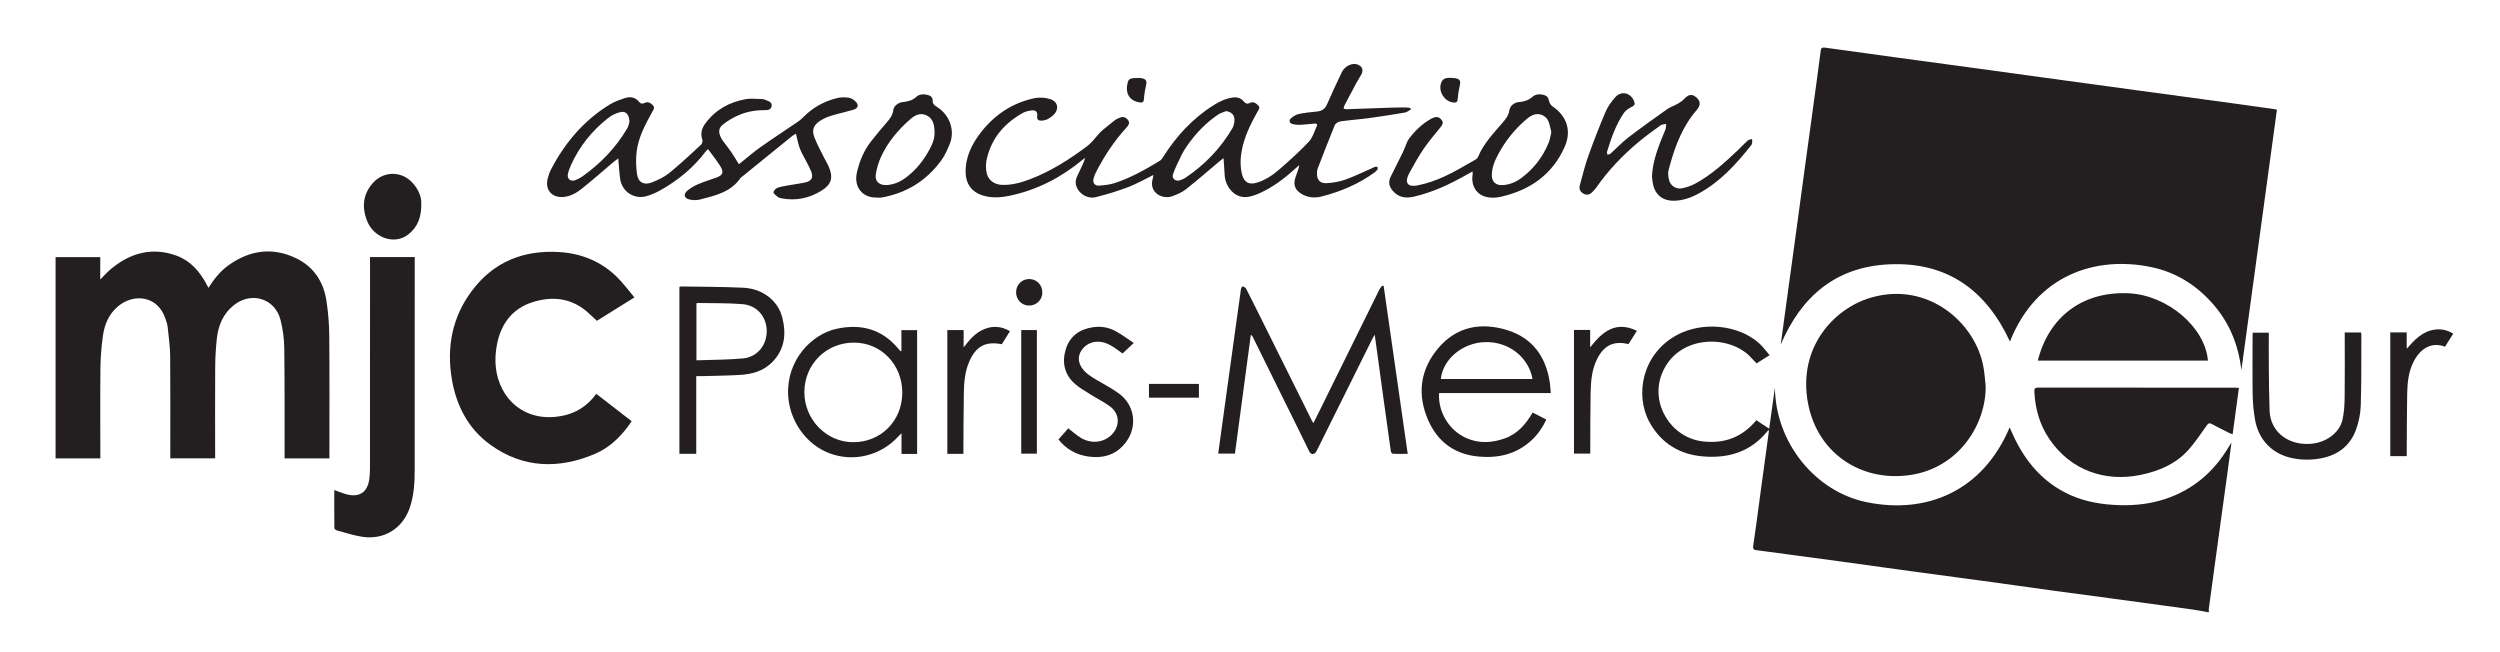
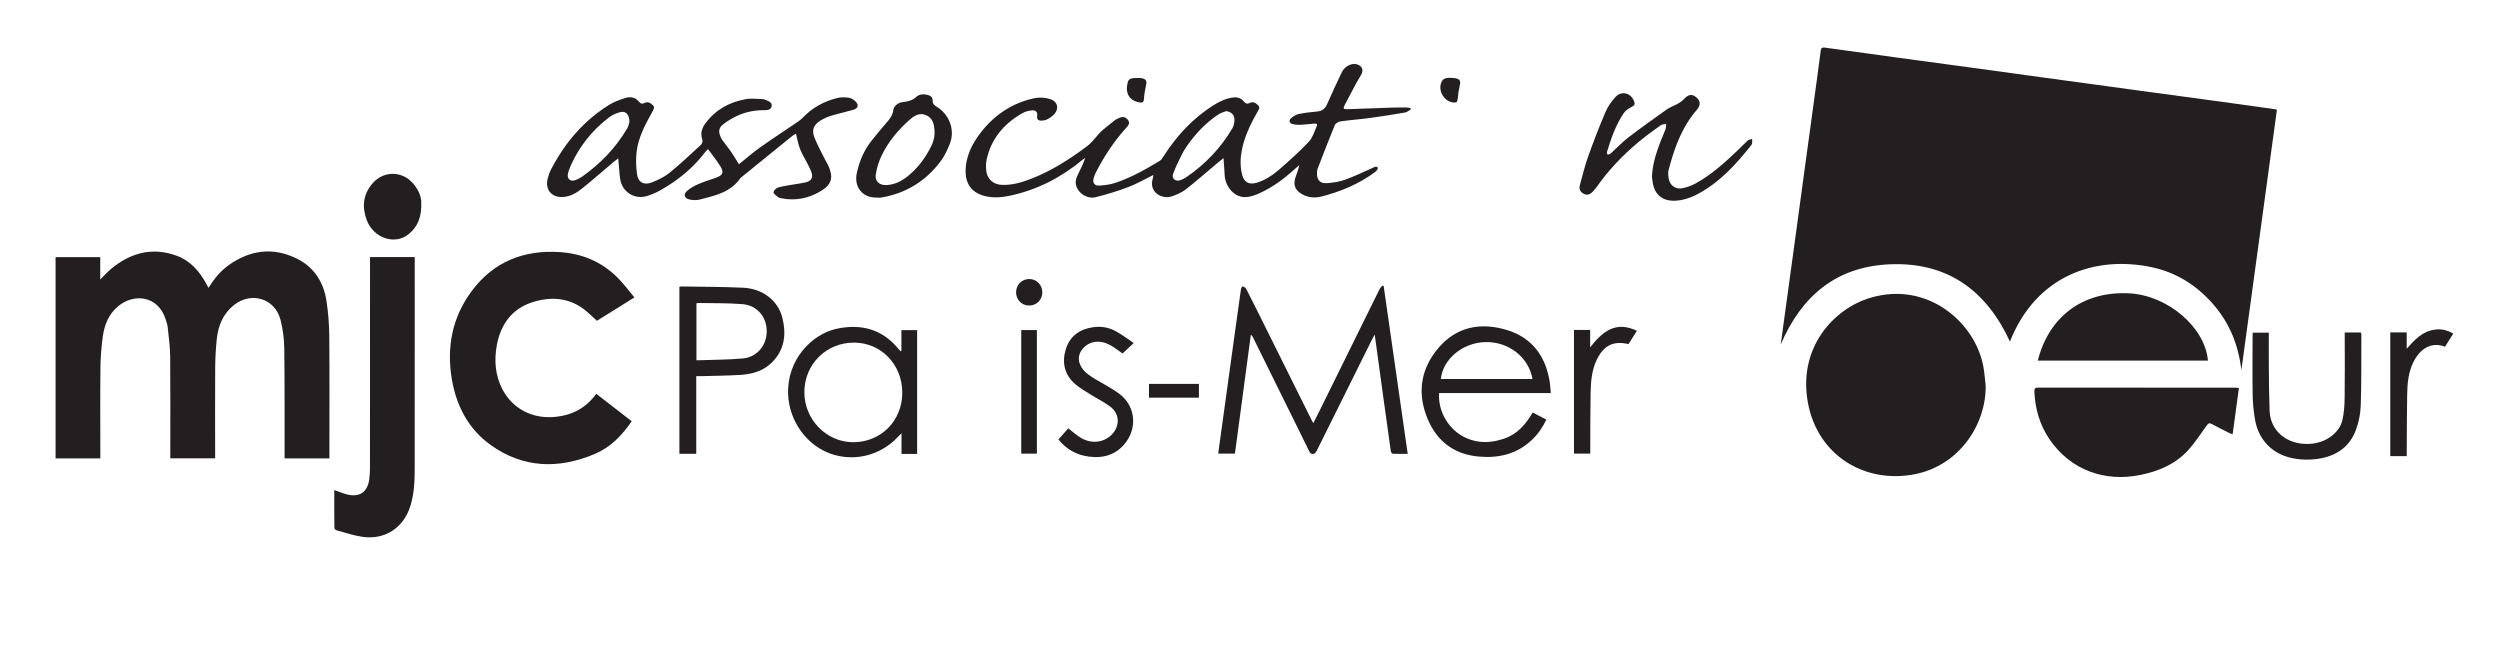
<svg xmlns="http://www.w3.org/2000/svg" xml:space="preserve" height="30" viewBox="0 0 115 30" width="115" version="1.1">
  <g transform="matrix(1.25 0 0 -1.25 -71.41 65.434)">
    <g transform="translate(-125.97 1.338)">
-       <path style="fill:#231f20" d="m264.33 28.483c-0.172 0.031-0.344 0.068-0.517 0.092-0.831 0.116-1.663 0.229-2.494 0.341-0.879 0.119-1.758 0.234-2.637 0.354-0.874 0.119-1.747 0.244-2.621 0.364-0.807 0.11-1.616 0.214-2.423 0.325-0.945 0.129-1.889 0.263-2.834 0.392-0.878 0.12-1.758 0.236-2.637 0.354-0.146 0.019-0.292 0.039-0.439 0.059-0.096 0.012-0.128 0.047-0.111 0.161 0.099 0.665 0.184 1.331 0.274 1.998 0.089 0.656 0.179 1.313 0.269 1.97 0.012 0.089 0.023 0.178 0.038 0.287-0.029-0.019-0.049-0.027-0.061-0.041-0.616-0.763-1.44-1.006-2.378-0.925-0.858 0.074-1.525 0.485-1.949 1.24-0.568 1.014-0.28 2.531 0.991 3.222 0.95 0.516 2.274 0.386 3.04-0.305 0.136-0.123 0.245-0.278 0.379-0.432-0.174-0.11-0.326-0.205-0.48-0.302-0.091 0.095-0.174 0.187-0.261 0.273-0.81 0.802-2.668 0.769-3.228-0.667-0.427-1.093 0.338-2.336 1.501-2.476 0.799-0.096 1.459 0.149 1.979 0.778 0.15-0.099 0.297-0.196 0.473-0.312 0.071 0.508 0.139 0.993 0.211 1.512 0.022-2.013 1.472-3.825 3.375-4.216 2.211-0.454 4.275 0.408 5.264 2.753 0.024-0.056 0.044-0.1 0.063-0.143 0.411-0.953 1.011-1.743 1.945-2.238 0.566-0.301 1.176-0.431 1.814-0.471 0.652-0.041 1.289 0.013 1.908 0.218 1.019 0.339 1.784 0.995 2.33 1.914 0.027 0.043 0.055 0.086 0.103 0.163-0.047-0.355-0.088-0.67-0.131-0.985-0.082-0.6-0.166-1.2-0.248-1.8-0.083-0.599-0.165-1.199-0.247-1.799-0.07-0.515-0.141-1.03-0.21-1.545-0.005-0.037 0.004-0.075 0.007-0.113h-0.058" />
      <path style="fill:#231f20" d="m248.63 38.333c0.044 0.327 0.087 0.653 0.132 0.978 0.082 0.6 0.164 1.2 0.247 1.8 0.082 0.599 0.165 1.199 0.246 1.799 0.082 0.595 0.161 1.191 0.242 1.786 0.081 0.591 0.162 1.181 0.243 1.771 0.072 0.529 0.145 1.058 0.216 1.587 0.05 0.369 0.099 0.737 0.147 1.106 0.013 0.1 0.078 0.107 0.156 0.096 0.298-0.04 0.595-0.081 0.893-0.122 0.599-0.083 1.199-0.167 1.799-0.249 0.595-0.081 1.19-0.161 1.786-0.242 0.604-0.082 1.209-0.164 1.814-0.247 0.595-0.082 1.19-0.164 1.785-0.246 0.59-0.081 1.181-0.161 1.772-0.241 0.599-0.082 1.199-0.165 1.799-0.246 0.529-0.072 1.058-0.143 1.587-0.215 0.586-0.079 1.172-0.158 1.758-0.239 0.514-0.071 1.029-0.144 1.543-0.216 0.023-0.003 0.046-0.01 0.094-0.02-0.435-3.187-0.869-6.369-1.308-9.585-0.111 0.942-0.443 1.749-1.051 2.44-0.61 0.693-1.354 1.161-2.26 1.351-2.065 0.432-4.24-0.3-5.206-2.738-0.877 1.899-2.327 2.946-4.464 2.84-1.947-0.097-3.215-1.179-3.97-2.948" />
      <path style="fill:#231f20" d="m186.79 34.141h-1.647v7.406h1.644v-0.824c0.148 0.147 0.263 0.28 0.397 0.39 0.717 0.595 1.521 0.813 2.417 0.485 0.503-0.185 0.839-0.571 1.09-1.035 0.024-0.044 0.047-0.09 0.078-0.147 0.208 0.332 0.441 0.622 0.75 0.84 0.778 0.55 1.612 0.666 2.478 0.249 0.648-0.313 1.01-0.869 1.116-1.573 0.064-0.429 0.099-0.865 0.102-1.299 0.013-1.444 0.005-2.889 0.005-4.334v-0.159h-1.65v0.174c-0.002 1.292 0.006 2.584-0.011 3.875-0.005 0.35-0.051 0.709-0.138 1.048-0.202 0.789-1.071 1.056-1.714 0.546-0.4-0.317-0.578-0.753-0.631-1.243-0.036-0.342-0.056-0.687-0.059-1.03-0.007-1.067-0.002-2.134-0.002-3.201v-0.165h-1.651v0.175c0 1.196 0.007 2.392-0.004 3.588-0.004 0.361-0.056 0.723-0.094 1.083-0.01 0.094-0.046 0.185-0.075 0.276-0.281 0.874-1.174 0.955-1.75 0.471-0.336-0.282-0.498-0.666-0.556-1.086-0.054-0.387-0.087-0.78-0.091-1.17-0.012-1.053-0.004-2.105-0.004-3.158v-0.182" />
      <path style="fill:#231f20" d="m256.17 36.821c0.027-1.389-0.939-2.932-2.602-3.262-1.82-0.36-3.585 0.667-3.942 2.646-0.365 2.028 0.966 3.448 2.3 3.845 2.103 0.627 3.854-0.902 4.158-2.52 0.044-0.233 0.058-0.472 0.086-0.709" />
      <path style="fill:#231f20" d="m205.04 36.518c0.442-0.342 0.868-0.673 1.304-1.01-0.353-0.522-0.78-0.96-1.357-1.204-1.331-0.562-2.64-0.528-3.837 0.333-0.811 0.582-1.256 1.43-1.423 2.41-0.201 1.184 0.011 2.292 0.737 3.261 0.801 1.07 1.904 1.508 3.223 1.425 0.823-0.052 1.544-0.351 2.132-0.934 0.221-0.22 0.407-0.476 0.626-0.735-0.486-0.302-0.939-0.584-1.382-0.86-0.098 0.092-0.192 0.177-0.284 0.264-0.613 0.575-1.335 0.662-2.096 0.417-0.752-0.243-1.16-0.816-1.301-1.576-0.103-0.561-0.063-1.117 0.209-1.633 0.382-0.724 1.12-1.093 1.952-1.007 0.621 0.064 1.12 0.328 1.497 0.849" />
      <path style="fill:#231f20" d="m225.54 44.569c-0.322-0.158-0.613-0.327-0.923-0.445-0.391-0.148-0.794-0.27-1.199-0.371-0.372-0.092-0.771 0.245-0.732 0.598 0.012 0.11 0.072 0.216 0.12 0.319 0.08 0.171 0.168 0.339 0.227 0.529-0.032-0.022-0.065-0.043-0.095-0.068-0.786-0.651-1.668-1.109-2.67-1.322-0.338-0.072-0.682-0.097-1.02 0.012-0.392 0.127-0.608 0.426-0.615 0.837-0.011 0.576 0.23 1.057 0.573 1.494 0.507 0.647 1.162 1.076 1.968 1.246 0.183 0.038 0.397 0.021 0.574-0.037 0.296-0.096 0.335-0.387 0.104-0.595-0.123-0.11-0.261-0.196-0.434-0.196-0.113-0.001-0.168 0.046-0.152 0.167 0.019 0.145-0.046 0.224-0.192 0.21-0.116-0.011-0.24-0.04-0.34-0.096-0.676-0.38-1.149-0.926-1.324-1.697-0.031-0.136-0.034-0.285-0.018-0.425 0.036-0.322 0.266-0.516 0.593-0.524 0.361-0.01 0.7 0.087 1.031 0.214 0.761 0.291 1.437 0.724 2.088 1.211 0.239 0.179 0.374 0.436 0.599 0.615 0.142 0.113 0.279 0.232 0.424 0.342 0.052 0.04 0.117 0.062 0.178 0.09 0.124 0.057 0.228 0.014 0.304-0.085 0.082-0.108 0.015-0.197-0.059-0.279-0.45-0.495-0.816-1.047-1.12-1.642-0.037-0.071-0.067-0.148-0.088-0.226-0.043-0.158 0.038-0.277 0.2-0.266 0.193 0.013 0.392 0.034 0.575 0.093 0.594 0.193 1.135 0.5 1.666 0.823 0.05 0.03 0.086 0.088 0.119 0.14 0.485 0.765 1.085 1.419 1.857 1.904 0.223 0.141 0.459 0.252 0.727 0.284 0.157 0.019 0.285-0.03 0.383-0.147 0.065-0.076 0.127-0.105 0.222-0.055 0.125 0.064 0.222-0.006 0.307-0.088s0.019-0.16-0.022-0.232c-0.256-0.455-0.487-0.92-0.583-1.44-0.054-0.294-0.06-0.589 0.016-0.881 0.073-0.281 0.251-0.377 0.531-0.296 0.319 0.093 0.59 0.277 0.835 0.489 0.375 0.326 0.747 0.659 1.087 1.02 0.143 0.153 0.208 0.382 0.295 0.582 0.038 0.087-0.046 0.089-0.102 0.085-0.162-0.012-0.323-0.037-0.485-0.043-0.107-0.004-0.221 0.001-0.322 0.032-0.102 0.032-0.125 0.131-0.045 0.203 0.078 0.07 0.178 0.137 0.278 0.159 0.219 0.047 0.443 0.073 0.665 0.092 0.185 0.015 0.308 0.086 0.385 0.264 0.168 0.39 0.352 0.774 0.533 1.158 0.087 0.186 0.239 0.304 0.439 0.33 0.081 0.011 0.188-0.023 0.252-0.075 0.091-0.074 0.103-0.193 0.045-0.302-0.058-0.11-0.129-0.213-0.188-0.322-0.145-0.269-0.289-0.538-0.429-0.81-0.067-0.13-0.048-0.16 0.102-0.155 0.54 0.016 1.079 0.039 1.619 0.057 0.177 0.006 0.354 0.007 0.53 0.007 0.055 0 0.11-0.013 0.164-0.02 0.007-0.017 0.013-0.035 0.019-0.053-0.071-0.039-0.139-0.101-0.215-0.114-0.432-0.074-0.865-0.143-1.3-0.202-0.359-0.048-0.721-0.073-1.08-0.125-0.076-0.01-0.18-0.077-0.207-0.144-0.22-0.533-0.426-1.072-0.633-1.61-0.017-0.043-0.018-0.094-0.019-0.141-0.008-0.258 0.107-0.394 0.367-0.377 0.226 0.015 0.458 0.052 0.67 0.128 0.336 0.119 0.658 0.279 0.986 0.422 0.039 0.017 0.076 0.042 0.117 0.052 0.027 0.007 0.075 0.004 0.085-0.012 0.014-0.023 0.013-0.07-0.002-0.092-0.029-0.042-0.07-0.079-0.112-0.109-0.588-0.427-1.247-0.703-1.946-0.881-0.235-0.06-0.484-0.044-0.711 0.083-0.252 0.141-0.338 0.334-0.25 0.609 0.048 0.152 0.114 0.299 0.147 0.467-0.052-0.046-0.105-0.091-0.156-0.137-0.398-0.362-0.825-0.684-1.319-0.905-0.125-0.057-0.258-0.102-0.393-0.127-0.501-0.094-0.862 0.372-0.881 0.8-0.008 0.194-0.026 0.386-0.042 0.622-0.08-0.063-0.13-0.1-0.177-0.14-0.403-0.338-0.798-0.685-1.212-1.01-0.146-0.115-0.33-0.191-0.508-0.254-0.353-0.125-0.865 0.138-0.706 0.654 0.011 0.035 0.012 0.073 0.02 0.13zm2.678 2.351c-0.1-0.042-0.208-0.07-0.296-0.129-0.458-0.308-0.83-0.703-1.144-1.154-0.072-0.104-0.141-0.212-0.195-0.326-0.114-0.235-0.234-0.469-0.319-0.715-0.054-0.157 0.098-0.275 0.26-0.22 0.071 0.024 0.143 0.055 0.206 0.097 0.708 0.477 1.285 1.079 1.719 1.815 0.048 0.082 0.069 0.189 0.076 0.287 0.013 0.197-0.11 0.322-0.307 0.345" />
      <path style="fill:#231f20" d="m265.49 36.733c-0.077-0.569-0.153-1.13-0.231-1.705-0.04 0.014-0.075 0.023-0.106 0.038-0.222 0.112-0.445 0.222-0.663 0.341-0.089 0.048-0.129 0.023-0.183-0.053-0.22-0.306-0.428-0.625-0.679-0.904-0.468-0.521-1.09-0.78-1.762-0.918-1.306-0.269-2.568 0.17-3.348 1.314-0.358 0.526-0.526 1.118-0.556 1.751-0.006 0.11 0.025 0.149 0.142 0.149 2.42-0.003 4.841-0.002 7.261-0.003 0.037 0 0.075-0.006 0.125-0.01" />
      <path style="fill:#231f20" d="m198.36 41.549v-0.182c0-2.54 0.001-5.081-0.001-7.621 0-0.469-0.023-0.938-0.17-1.389-0.255-0.783-0.938-1.222-1.753-1.103-0.319 0.047-0.629 0.152-0.942 0.236-0.037 0.009-0.09 0.055-0.091 0.085-0.005 0.466-0.004 0.933-0.004 1.401 0.169-0.059 0.323-0.126 0.483-0.165 0.448-0.109 0.738 0.091 0.803 0.549 0.019 0.137 0.028 0.276 0.028 0.415 0.002 2.526 0.002 5.052 0.002 7.578v0.196h1.645" />
      <path style="fill:#231f20" d="m212.39 46.088c-0.03-0.017-0.082-0.038-0.124-0.072-0.639-0.517-1.277-1.036-1.915-1.554-0.361-0.53-0.94-0.652-1.504-0.797-0.115-0.029-0.25-0.024-0.368 0.001-0.204 0.042-0.244 0.193-0.086 0.327 0.114 0.097 0.25 0.176 0.389 0.235 0.219 0.093 0.447 0.164 0.672 0.244 0.238 0.084 0.292 0.193 0.158 0.41-0.134 0.219-0.298 0.419-0.458 0.638-0.036-0.034-0.062-0.052-0.08-0.077-0.455-0.607-1.029-1.076-1.688-1.443-0.149-0.083-0.31-0.151-0.473-0.203-0.462-0.146-0.927 0.15-0.994 0.633-0.032 0.235-0.044 0.473-0.069 0.75-0.07-0.053-0.121-0.087-0.167-0.126-0.387-0.327-0.767-0.662-1.162-0.979-0.201-0.162-0.427-0.295-0.695-0.315-0.419-0.032-0.674 0.264-0.575 0.67 0.029 0.119 0.07 0.239 0.127 0.348 0.512 0.981 1.206 1.801 2.156 2.384 0.173 0.106 0.371 0.174 0.565 0.239 0.194 0.064 0.379 0.032 0.518-0.139 0.056-0.07 0.116-0.086 0.199-0.043 0.123 0.065 0.223 0.002 0.307-0.081 0.087-0.085 0.023-0.166-0.021-0.246-0.256-0.465-0.513-0.934-0.576-1.47-0.032-0.271-0.022-0.552 0.015-0.823 0.04-0.297 0.254-0.416 0.537-0.306 0.229 0.089 0.462 0.199 0.651 0.351 0.404 0.328 0.783 0.686 1.166 1.039 0.04 0.037 0.068 0.132 0.051 0.182-0.082 0.228-0.022 0.425 0.112 0.606 0.368 0.497 0.874 0.778 1.473 0.887 0.202 0.037 0.416 0.008 0.624 0.005 0.042-0.001 0.086-0.016 0.124-0.034 0.103-0.046 0.24-0.08 0.215-0.227-0.024-0.147-0.168-0.147-0.276-0.147-0.345 0-0.677-0.062-0.987-0.206-0.185-0.085-0.363-0.193-0.523-0.318-0.164-0.128-0.177-0.272-0.089-0.463 0.02-0.043 0.041-0.087 0.069-0.125 0.105-0.143 0.217-0.279 0.318-0.425 0.099-0.144 0.187-0.297 0.285-0.453 0.258 0.206 0.505 0.425 0.773 0.615 0.46 0.326 0.932 0.634 1.398 0.951 0.062 0.042 0.123 0.09 0.176 0.145 0.353 0.369 0.783 0.608 1.276 0.727 0.131 0.031 0.276 0.03 0.41 0.012 0.087-0.011 0.181-0.066 0.247-0.128 0.146-0.137 0.112-0.266-0.081-0.321-0.27-0.078-0.545-0.137-0.814-0.219-0.135-0.041-0.269-0.102-0.388-0.177-0.253-0.159-0.326-0.347-0.217-0.623 0.102-0.261 0.239-0.509 0.364-0.761 0.046-0.094 0.105-0.182 0.148-0.278 0.189-0.426 0.127-0.684-0.273-0.927-0.441-0.267-0.927-0.371-1.443-0.271-0.051 0.009-0.108 0.022-0.147 0.053-0.063 0.05-0.167 0.128-0.157 0.174 0.015 0.07 0.103 0.155 0.176 0.174 0.211 0.057 0.43 0.085 0.645 0.123 0.118 0.021 0.236 0.035 0.352 0.062 0.231 0.054 0.3 0.183 0.213 0.403-0.043 0.111-0.1 0.217-0.154 0.323-0.086 0.17-0.19 0.334-0.258 0.511-0.067 0.174-0.097 0.361-0.147 0.555zm-6.129 0.437c-0.003 0.26-0.126 0.403-0.319 0.362-0.165-0.035-0.333-0.119-0.466-0.223-0.596-0.467-1.058-1.044-1.369-1.737-0.047-0.104-0.089-0.213-0.111-0.324-0.035-0.177 0.098-0.287 0.267-0.225 0.089 0.033 0.177 0.075 0.254 0.129 0.675 0.476 1.239 1.059 1.66 1.773 0.051 0.087 0.068 0.195 0.084 0.245" />
      <path style="fill:#231f20" d="m231.43 35.439c0.095 0.191 0.185 0.368 0.273 0.546 0.72 1.46 1.44 2.921 2.162 4.381 0.024 0.05 0.07 0.09 0.106 0.134 0.015-0.006 0.031-0.013 0.046-0.019 0.294-2.051 0.588-4.102 0.885-6.174-0.188 0-0.368-0.005-0.547 0.004-0.028 0.001-0.07 0.058-0.075 0.094-0.09 0.624-0.175 1.249-0.261 1.874-0.109 0.79-0.217 1.581-0.331 2.414-0.043-0.077-0.071-0.121-0.095-0.168-0.677-1.365-1.354-2.729-2.034-4.093-0.023-0.047-0.059-0.105-0.103-0.12-0.077-0.028-0.136 0.002-0.179 0.09-0.342 0.704-0.692 1.405-1.039 2.107-0.344 0.698-0.689 1.396-1.034 2.094-0.015 0.029-0.031 0.057-0.075 0.085-0.194-1.455-0.389-2.909-0.585-4.372h-0.616c0.044 0.322 0.087 0.637 0.131 0.952 0.167 1.212 0.335 2.424 0.502 3.636 0.068 0.492 0.135 0.984 0.206 1.476 0.005 0.034 0.04 0.064 0.06 0.096 0.043-0.028 0.106-0.046 0.126-0.086 0.214-0.416 0.421-0.836 0.63-1.255 0.602-1.21 1.204-2.421 1.806-3.631 0.008-0.016 0.019-0.031 0.041-0.065" />
      <path style="fill:#231f20" d="m264.35 37.74h-6.26c0.388 1.561 1.603 2.565 3.362 2.475 1.408-0.072 2.793-1.243 2.898-2.475" />
      <path style="fill:#231f20" d="m239.5 35.829c0.176-0.091 0.332-0.172 0.503-0.261-0.139-0.293-0.316-0.55-0.549-0.764-0.554-0.512-1.221-0.664-1.953-0.595-0.96 0.091-1.59 0.63-1.914 1.506-0.332 0.894-0.184 1.741 0.432 2.474 0.676 0.804 1.567 0.967 2.526 0.678 0.949-0.286 1.453-0.99 1.59-1.962 0.015-0.112 0.02-0.226 0.032-0.361h-4.11c-0.047-0.665 0.347-1.369 1.007-1.658 0.463-0.203 0.928-0.177 1.397-0.014 0.483 0.166 0.785 0.525 1.039 0.957zm-3.38 1.234h3.374c-0.144 0.811-0.888 1.384-1.75 1.357-0.825-0.026-1.542-0.622-1.624-1.357" />
      <path style="fill:#231f20" d="m216.27 38.096v0.764h0.578v-4.555h-0.575v0.761c-0.057-0.058-0.089-0.088-0.118-0.12-0.652-0.708-1.647-0.951-2.531-0.618-0.878 0.331-1.481 1.215-1.523 2.156-0.057 1.269 0.857 2.226 1.788 2.427 0.887 0.19 1.659-0.007 2.259-0.725 0.029-0.035 0.061-0.069 0.092-0.104 0.01 0.004 0.02 0.009 0.03 0.014zm-1.78-3.36c1.025-0.003 1.809 0.784 1.812 1.819 0.002 1.034-0.774 1.842-1.772 1.846-1.024 0.005-1.83-0.797-1.831-1.821-0.002-1.008 0.807-1.841 1.791-1.844" />
      <path style="fill:#231f20" d="m208.72 37.167v-1.439-1.419h-0.62v6.146c0.029 0.005 0.057 0.013 0.085 0.012 0.755-0.013 1.511-0.01 2.265-0.046 0.712-0.034 1.278-0.471 1.437-1.099 0.156-0.617 0.087-1.2-0.401-1.669-0.316-0.305-0.718-0.413-1.14-0.44-0.472-0.029-0.946-0.032-1.419-0.046-0.061-0.002-0.123 0-0.207 0zm0.007 0.583c0.579 0.021 1.147 0.017 1.71 0.069 0.531 0.05 0.882 0.489 0.876 1.016-0.006 0.52-0.359 0.94-0.894 0.982-0.551 0.044-1.107 0.031-1.66 0.042-0.008 0.001-0.016-0.008-0.032-0.016v-2.093" />
-       <path style="fill:#231f20" d="m237.29 44.7c-0.074-0.041-0.132-0.072-0.189-0.104-0.62-0.353-1.259-0.659-1.96-0.821-0.308-0.072-0.577-0.038-0.793 0.216-0.129 0.153-0.168 0.32-0.078 0.504 0.148 0.304 0.304 0.606 0.453 0.91 0.054 0.111 0.095 0.228 0.143 0.342 0.019 0.043 0.035 0.09 0.063 0.128 0.23 0.317 0.507 0.584 0.853 0.774 0.033 0.018 0.069 0.031 0.106 0.042 0.117 0.032 0.208-0.015 0.272-0.109 0.064-0.091 0.017-0.17-0.043-0.246-0.208-0.261-0.43-0.514-0.618-0.789-0.198-0.292-0.372-0.601-0.541-0.911-0.151-0.28-0.131-0.53 0.296-0.451 0.343 0.064 0.681 0.186 0.999 0.33 0.386 0.175 0.75 0.4 1.121 0.607 0.047 0.026 0.099 0.068 0.118 0.116 0.201 0.489 0.564 0.861 0.898 1.253 0.116 0.135 0.224 0.264 0.251 0.453 0.025 0.171 0.173 0.291 0.349 0.308 0.185 0.017 0.349 0.059 0.495 0.189 0.119 0.105 0.277 0.117 0.434 0.072 0.11-0.031 0.161-0.095 0.182-0.211 0.013-0.073 0.062-0.161 0.123-0.202 0.542-0.368 0.718-0.911 0.448-1.511-0.456-1.014-1.278-1.578-2.337-1.82-0.172-0.04-0.367-0.05-0.537-0.009-0.374 0.088-0.568 0.424-0.509 0.809 0.006 0.035 0.001 0.072 0.001 0.131zm2.898 1.443c-0.035 0.136-0.055 0.281-0.111 0.409-0.097 0.227-0.369 0.32-0.592 0.214-0.081-0.038-0.156-0.093-0.224-0.152-0.414-0.356-0.753-0.774-1.013-1.254-0.135-0.248-0.25-0.506-0.251-0.797-0.001-0.243 0.148-0.378 0.39-0.366 0.257 0.013 0.486 0.106 0.688 0.255 0.462 0.34 0.8 0.779 1.015 1.309 0.047 0.117 0.064 0.247 0.098 0.382" />
      <path style="fill:#231f20" d="m243.89 44.511c0.021 0.467 0.158 0.874 0.309 1.276 0.058 0.157 0.133 0.307 0.19 0.464 0.022 0.061 0.017 0.132 0.024 0.199-0.07-0.017-0.154-0.015-0.208-0.054-0.278-0.202-0.558-0.403-0.822-0.624-0.577-0.485-1.095-1.025-1.528-1.645-0.046-0.067-0.102-0.127-0.159-0.185-0.092-0.094-0.2-0.129-0.323-0.061-0.126 0.068-0.174 0.177-0.137 0.313 0.098 0.354 0.183 0.712 0.306 1.057 0.197 0.552 0.409 1.1 0.639 1.639 0.084 0.198 0.217 0.384 0.362 0.545 0.218 0.243 0.556 0.165 0.683-0.136 0.055-0.129 0.026-0.167-0.094-0.23-0.103-0.053-0.212-0.123-0.275-0.216-0.299-0.438-0.469-0.936-0.623-1.438-0.009-0.028 0.014-0.067 0.023-0.1 0.037 0.014 0.083 0.018 0.111 0.043 0.217 0.195 0.417 0.411 0.647 0.588 0.465 0.357 0.944 0.699 1.423 1.038 0.12 0.084 0.265 0.131 0.394 0.204 0.081 0.046 0.165 0.098 0.228 0.166 0.17 0.182 0.295 0.21 0.455 0.079 0.162-0.132 0.18-0.292 0.021-0.473-0.32-0.366-0.545-0.787-0.723-1.23-0.127-0.317-0.223-0.648-0.311-0.978-0.03-0.113-0.011-0.248 0.017-0.366 0.05-0.214 0.263-0.352 0.484-0.305 0.165 0.035 0.333 0.091 0.481 0.171 0.598 0.325 1.095 0.782 1.584 1.247 0.118 0.112 0.227 0.233 0.349 0.341 0.039 0.034 0.105 0.037 0.159 0.054 0.001-0.053 0.007-0.107 0-0.159-0.004-0.031-0.027-0.061-0.048-0.087-0.539-0.683-1.122-1.319-1.895-1.748-0.294-0.163-0.607-0.277-0.951-0.279-0.389-0.001-0.666 0.216-0.751 0.595-0.024 0.107-0.03 0.217-0.041 0.295" />
      <path style="fill:#231f20" d="m266.59 38.766c0-0.441-0.004-0.866 0.001-1.292 0.005-0.53 0.008-1.061 0.029-1.591 0.029-0.711 0.605-1.228 1.415-1.211 0.693 0.015 1.165 0.449 1.263 0.875 0.064 0.276 0.079 0.567 0.083 0.852 0.011 0.737 0.003 1.473 0.003 2.21v0.165h0.6c0.004-0.034 0.012-0.067 0.012-0.099-0.004-0.861 0.006-1.722-0.022-2.582-0.01-0.305-0.072-0.622-0.179-0.908-0.218-0.587-0.672-0.927-1.285-1.042-0.355-0.067-0.714-0.066-1.068 0.009-0.729 0.154-1.231 0.671-1.359 1.415-0.052 0.3-0.082 0.607-0.087 0.912-0.012 0.731-0.004 1.463-0.003 2.195 0 0.028 0.004 0.056 0.007 0.092h0.59" />
      <path style="fill:#231f20" d="m215.35 43.739c-0.52-0.008-0.837 0.395-0.719 0.918 0.096 0.423 0.259 0.819 0.531 1.162 0.182 0.229 0.365 0.455 0.558 0.674 0.122 0.139 0.23 0.274 0.252 0.469 0.016 0.143 0.177 0.272 0.336 0.289 0.187 0.02 0.359 0.054 0.508 0.192 0.108 0.101 0.259 0.111 0.407 0.077 0.121-0.028 0.201-0.09 0.198-0.224-0.003-0.114 0.07-0.168 0.155-0.22 0.438-0.267 0.695-0.841 0.466-1.383-0.083-0.197-0.17-0.399-0.294-0.571-0.547-0.758-1.288-1.22-2.211-1.382-0.061-0.011-0.124-0.001-0.187-0.001zm2.139 2.432c0-0.002 0.001 0.017 0 0.036-0.016 0.227-0.059 0.441-0.289 0.553-0.234 0.114-0.426 0.017-0.601-0.136-0.438-0.38-0.808-0.818-1.059-1.342-0.103-0.215-0.176-0.455-0.213-0.691-0.041-0.258 0.139-0.407 0.401-0.392 0.289 0.017 0.534 0.137 0.755 0.311 0.344 0.27 0.608 0.607 0.816 0.989 0.11 0.202 0.203 0.412 0.19 0.672" />
      <path style="fill:#231f20" d="m224.82 38.387c-0.161-0.151-0.289-0.27-0.412-0.386-0.147 0.101-0.293 0.219-0.454 0.308-0.373 0.205-0.757 0.154-0.998-0.117-0.186-0.207-0.208-0.462-0.059-0.699 0.133-0.21 0.338-0.334 0.544-0.457 0.282-0.169 0.578-0.32 0.842-0.514 0.568-0.418 0.68-1.185 0.269-1.759-0.342-0.477-0.825-0.631-1.387-0.556-0.447 0.06-0.823 0.262-1.115 0.631 0.125 0.142 0.247 0.28 0.36 0.409 0.162-0.123 0.304-0.254 0.465-0.351 0.387-0.231 0.846-0.176 1.136 0.12 0.312 0.318 0.294 0.773-0.063 1.036-0.222 0.164-0.473 0.286-0.707 0.434-0.198 0.125-0.405 0.24-0.58 0.392-0.394 0.344-0.49 0.795-0.342 1.28 0.147 0.478 0.503 0.736 0.998 0.809 0.299 0.045 0.585-0.005 0.845-0.148 0.22-0.12 0.422-0.275 0.658-0.432" />
      <path style="fill:#231f20" d="m198.6 43.58c0.022-0.554-0.129-0.922-0.475-1.197-0.504-0.4-1.288-0.135-1.534 0.534-0.18 0.489-0.132 0.956 0.233 1.363 0.371 0.414 0.986 0.446 1.392 0.064 0.252-0.238 0.379-0.533 0.384-0.764" />
-       <path style="fill:#231f20" d="m218.56 38.863v-0.636c0.226 0.292 0.441 0.541 0.754 0.669 0.321 0.132 0.633 0.111 0.95-0.075-0.101-0.163-0.201-0.322-0.299-0.479-0.611 0.117-0.957-0.076-1.205-0.656-0.16-0.373-0.186-0.768-0.193-1.165-0.012-0.688-0.011-1.376-0.016-2.064v-0.15h-0.591v4.556h0.6" />
      <path style="fill:#231f20" d="m271.06 38.776h0.605v-0.6c0.294 0.334 0.58 0.644 1.039 0.704 0.237 0.032 0.455-0.017 0.673-0.149-0.103-0.163-0.204-0.323-0.303-0.481-0.482 0.19-0.911-0.054-1.163-0.565-0.186-0.374-0.222-0.779-0.229-1.186-0.012-0.697-0.012-1.395-0.016-2.093-0.001-0.057 0-0.114 0-0.183h-0.606v4.553" />
      <path style="fill:#231f20" d="m241.62 34.316h-0.6v4.552h0.596v-0.642c0.457 0.591 0.95 0.983 1.72 0.609-0.109-0.172-0.21-0.332-0.309-0.489-0.541 0.132-0.899-0.042-1.152-0.542-0.203-0.401-0.234-0.835-0.243-1.27-0.013-0.688-0.009-1.377-0.012-2.066v-0.152" />
      <path style="fill:#231f20" d="m220.68 38.863h0.575v-4.548h-0.575v4.548" />
      <path style="fill:#231f20" d="m225.38 36.882h1.838v-0.507h-1.838v0.507" />
      <path style="fill:#231f20" d="m220.49 40.256c0.003 0.279 0.218 0.49 0.493 0.485 0.267-0.005 0.474-0.221 0.473-0.493-0.001-0.275-0.218-0.487-0.495-0.483-0.267 0.004-0.473 0.219-0.471 0.491" />
      <path style="fill:#231f20" d="m236.49 48.144c0.062-0.005 0.126-0.002 0.185-0.017 0.154-0.036 0.18-0.104 0.144-0.259-0.039-0.166-0.065-0.335-0.079-0.505-0.008-0.102-0.043-0.132-0.139-0.127-0.346 0.019-0.599 0.426-0.46 0.746 0.068 0.159 0.205 0.166 0.349 0.162" />
      <path style="fill:#231f20" d="m224.98 48.14c0.015 0 0.074 0.003 0.129-0.008 0.17-0.032 0.202-0.104 0.161-0.272-0.038-0.161-0.064-0.327-0.074-0.492-0.007-0.111-0.05-0.146-0.15-0.13-0.416 0.065-0.549 0.372-0.444 0.751 0.034 0.125 0.122 0.152 0.378 0.151" />
    </g>
  </g>
</svg>